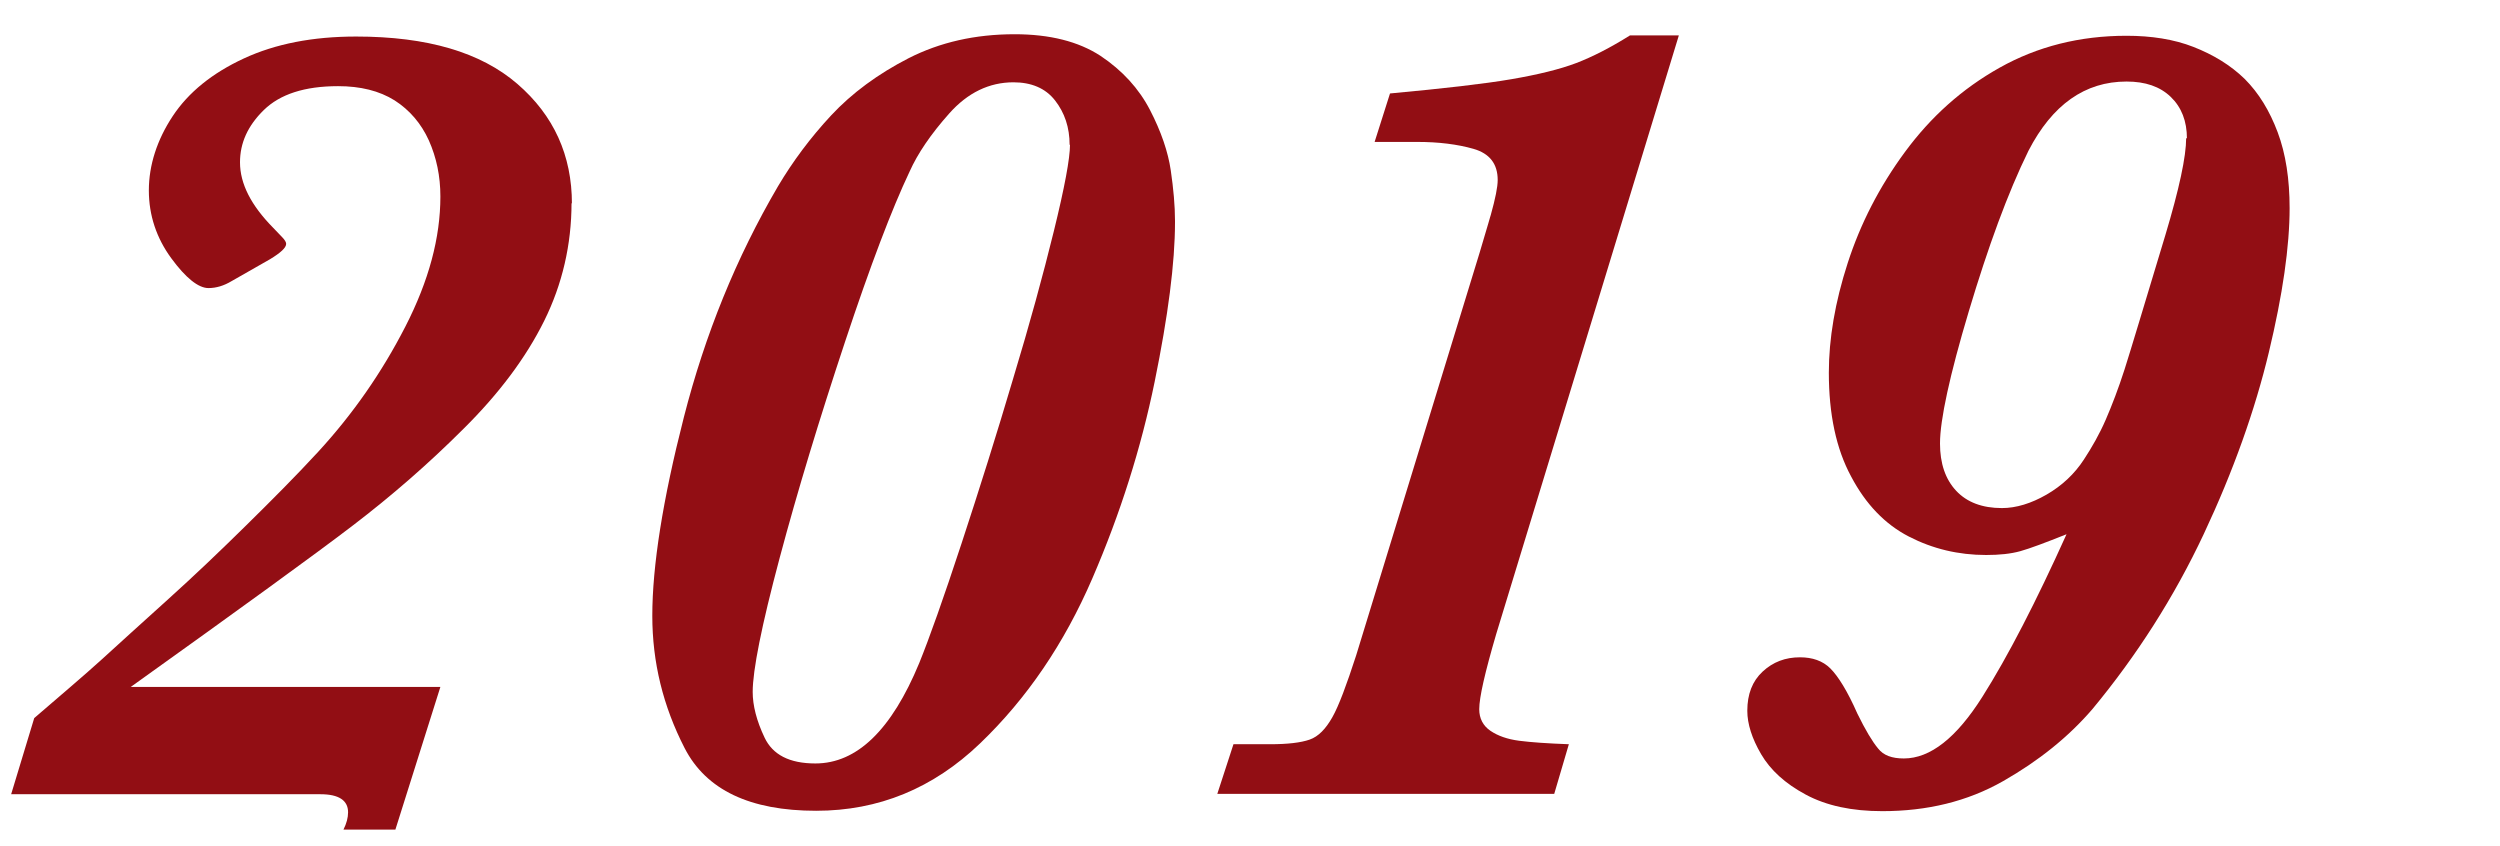
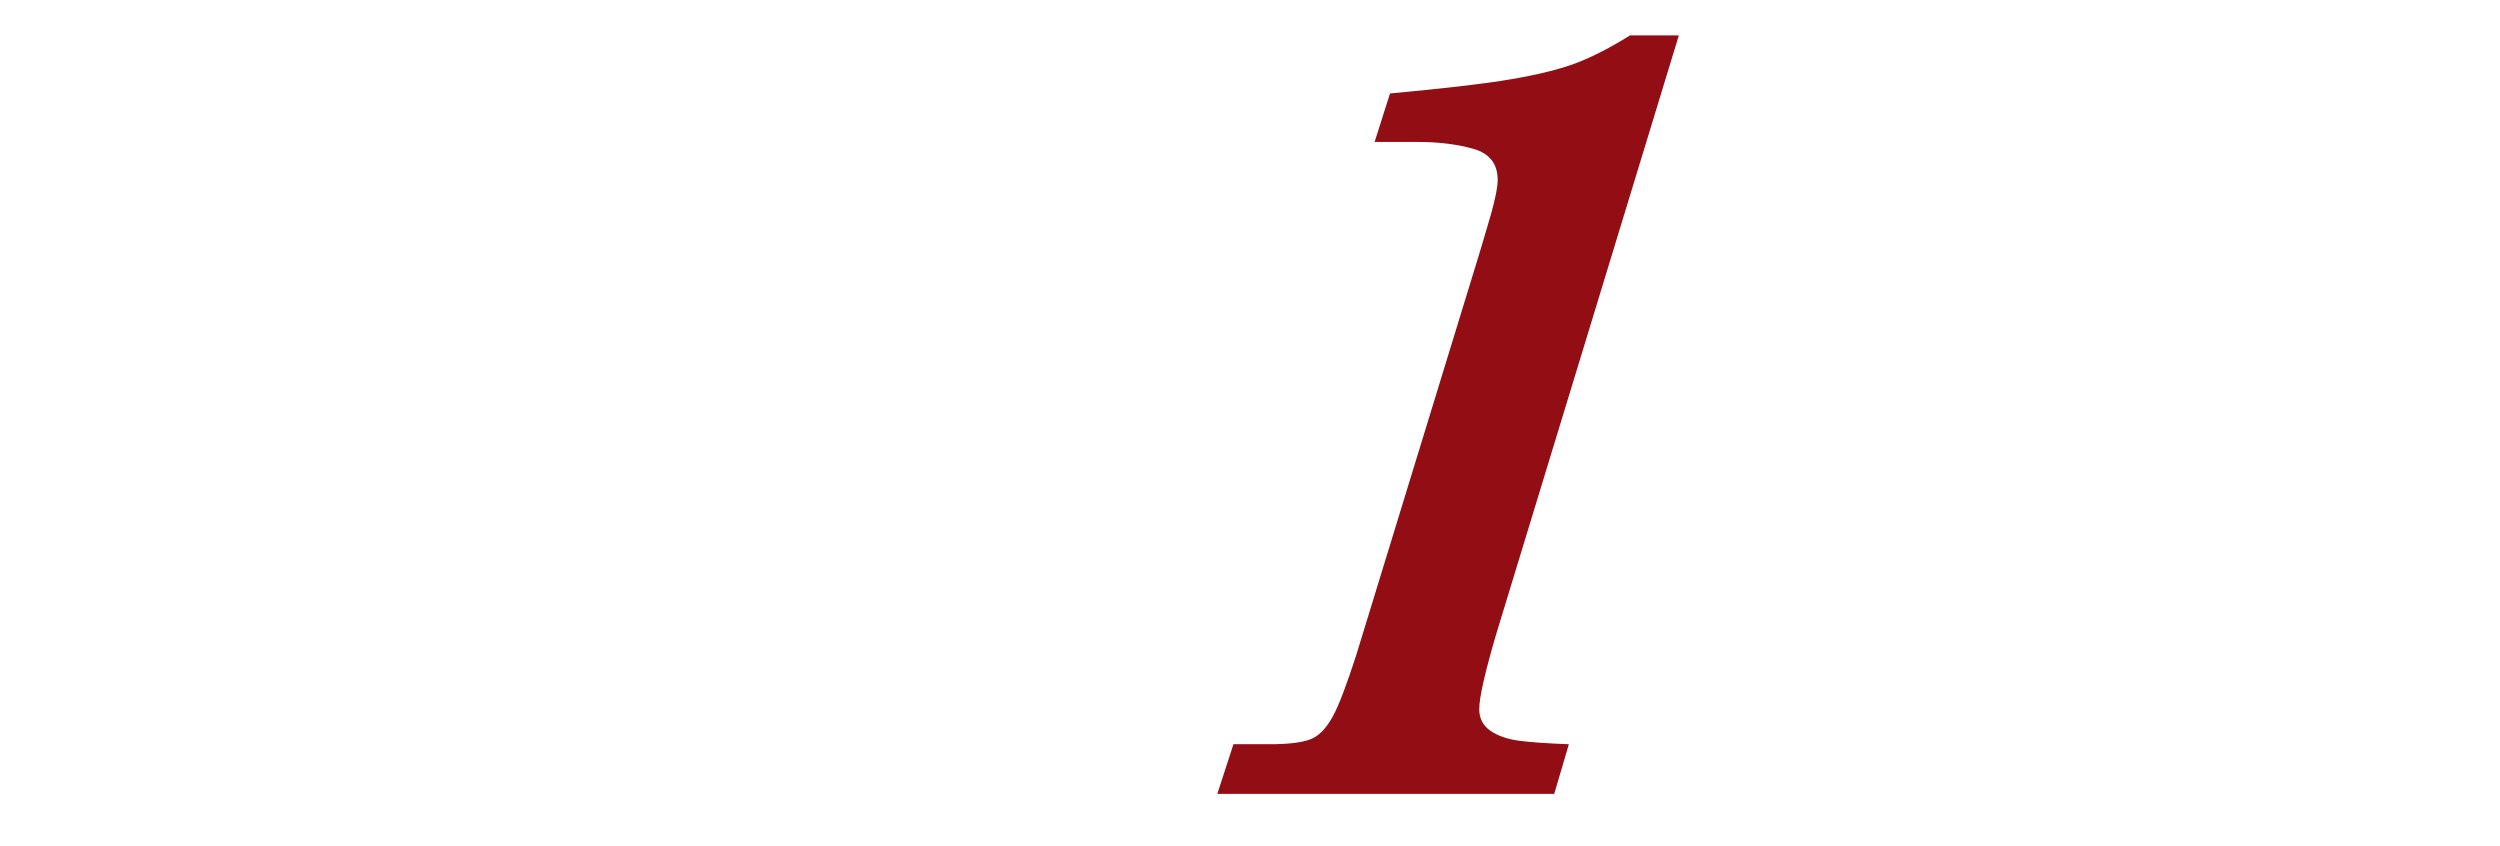
<svg xmlns="http://www.w3.org/2000/svg" id="_イヤー_1" viewBox="0 0 65 22">
  <defs>
    <style>.cls-1{fill:#920e14;}</style>
  </defs>
-   <path class="cls-1" d="M14.86,5.27c0,1.09-.24,2.12-.71,3.07-.47,.95-1.17,1.89-2.1,2.81-.92,.92-1.88,1.75-2.86,2.5-.98,.75-2.91,2.15-5.79,4.21H11.45l-1.17,3.71h-1.35c.08-.16,.12-.31,.12-.45,0-.31-.24-.47-.72-.47H.29l.6-1.98c.72-.62,1.31-1.12,1.75-1.52s1.01-.92,1.71-1.55,1.38-1.28,2.04-1.93,1.3-1.29,1.88-1.92c.91-.99,1.66-2.07,2.27-3.26s.91-2.31,.91-3.38c0-.53-.1-1.01-.3-1.46-.2-.44-.5-.79-.89-1.04-.4-.25-.89-.37-1.47-.37-.87,0-1.51,.21-1.93,.62s-.62,.86-.62,1.36c0,.56,.29,1.12,.86,1.7,.08,.08,.15,.16,.23,.24s.11,.14,.11,.18c0,.1-.14,.23-.42,.4l-1,.57c-.2,.12-.4,.18-.6,.18-.26,0-.59-.26-.97-.78s-.58-1.11-.58-1.76,.21-1.31,.62-1.93,1.03-1.12,1.85-1.5,1.79-.57,2.92-.57c1.85,0,3.24,.41,4.19,1.23s1.42,1.86,1.42,3.12Z" />
-   <path class="cls-1" d="M30.55,5.78c0,1.05-.18,2.44-.53,4.15s-.89,3.42-1.62,5.11-1.7,3.12-2.92,4.29-2.64,1.75-4.26,1.75c-1.72,0-2.86-.54-3.42-1.63s-.84-2.23-.84-3.44c0-1.29,.27-3.01,.82-5.16s1.36-4.15,2.45-6.01c.38-.64,.84-1.26,1.38-1.84,.54-.58,1.22-1.08,2.02-1.49,.81-.41,1.72-.62,2.75-.62,.92,0,1.66,.19,2.23,.56,.57,.38,1,.85,1.29,1.41s.47,1.09,.54,1.57c.07,.48,.11,.92,.11,1.31Zm-2.74-2.01c0-.46-.13-.84-.38-1.16s-.62-.47-1.08-.47c-.63,0-1.19,.27-1.67,.81s-.82,1.04-1.03,1.51c-.46,.97-1.02,2.44-1.68,4.43s-1.23,3.86-1.7,5.62-.7,2.92-.7,3.48c0,.35,.1,.75,.31,1.19s.64,.67,1.32,.67c1.08,0,1.98-.87,2.7-2.61,.26-.64,.63-1.68,1.1-3.11s.92-2.86,1.34-4.28c.43-1.42,.78-2.7,1.06-3.84s.42-1.89,.42-2.25Z" />
  <path class="cls-1" d="M43.65,.92l-4.75,15.57c-.29,.99-.44,1.64-.44,1.95,0,.24,.1,.43,.29,.56,.19,.13,.44,.22,.75,.26s.74,.07,1.29,.09l-.38,1.29h-8.76l.42-1.29h.95c.46,0,.8-.04,1.03-.12s.42-.28,.59-.58,.37-.84,.62-1.61l3.21-10.47c.2-.66,.29-.99,.29-.98,.12-.43,.18-.73,.18-.91,0-.42-.21-.69-.63-.81s-.91-.18-1.46-.18h-1.11l.4-1.26c1.4-.13,2.45-.25,3.15-.37s1.27-.26,1.69-.42c.42-.16,.89-.4,1.4-.72h1.29Z" />
-   <path class="cls-1" d="M59.53,5.4c0,1.01-.18,2.26-.54,3.76s-.92,3.08-1.69,4.72-1.74,3.16-2.9,4.56c-.62,.72-1.39,1.34-2.32,1.87s-1.98,.78-3.14,.78c-.79,0-1.45-.14-1.99-.43s-.92-.64-1.16-1.05c-.24-.41-.36-.79-.36-1.13,0-.43,.13-.77,.4-1.02s.59-.37,.97-.37c.32,0,.59,.09,.79,.29s.44,.58,.7,1.17c.21,.43,.39,.73,.54,.91,.14,.18,.36,.26,.67,.26,.69,0,1.37-.54,2.04-1.6s1.4-2.48,2.19-4.23c-.55,.22-.95,.37-1.2,.44s-.55,.1-.89,.1c-.72,0-1.39-.16-2.01-.48s-1.12-.84-1.5-1.56c-.39-.72-.58-1.62-.58-2.7,0-.88,.16-1.83,.49-2.85,.33-1.02,.82-1.98,1.49-2.89s1.48-1.64,2.46-2.19,2.08-.83,3.3-.83c.64,0,1.23,.09,1.74,.29s.96,.47,1.33,.83c.37,.37,.65,.83,.86,1.39s.31,1.22,.31,1.97Zm-2.67-1.8c0-.45-.14-.81-.42-1.08-.28-.27-.66-.4-1.15-.4-1.08,0-1.93,.6-2.55,1.8-.54,1.1-1.05,2.5-1.55,4.17s-.75,2.83-.75,3.44c0,.52,.14,.93,.42,1.23s.68,.45,1.19,.45c.37,0,.76-.12,1.16-.35s.73-.54,.97-.91c.21-.32,.41-.67,.57-1.04s.33-.81,.49-1.31c.16-.5,.51-1.67,1.06-3.49,.36-1.2,.54-2.04,.54-2.52Z" />
</svg>